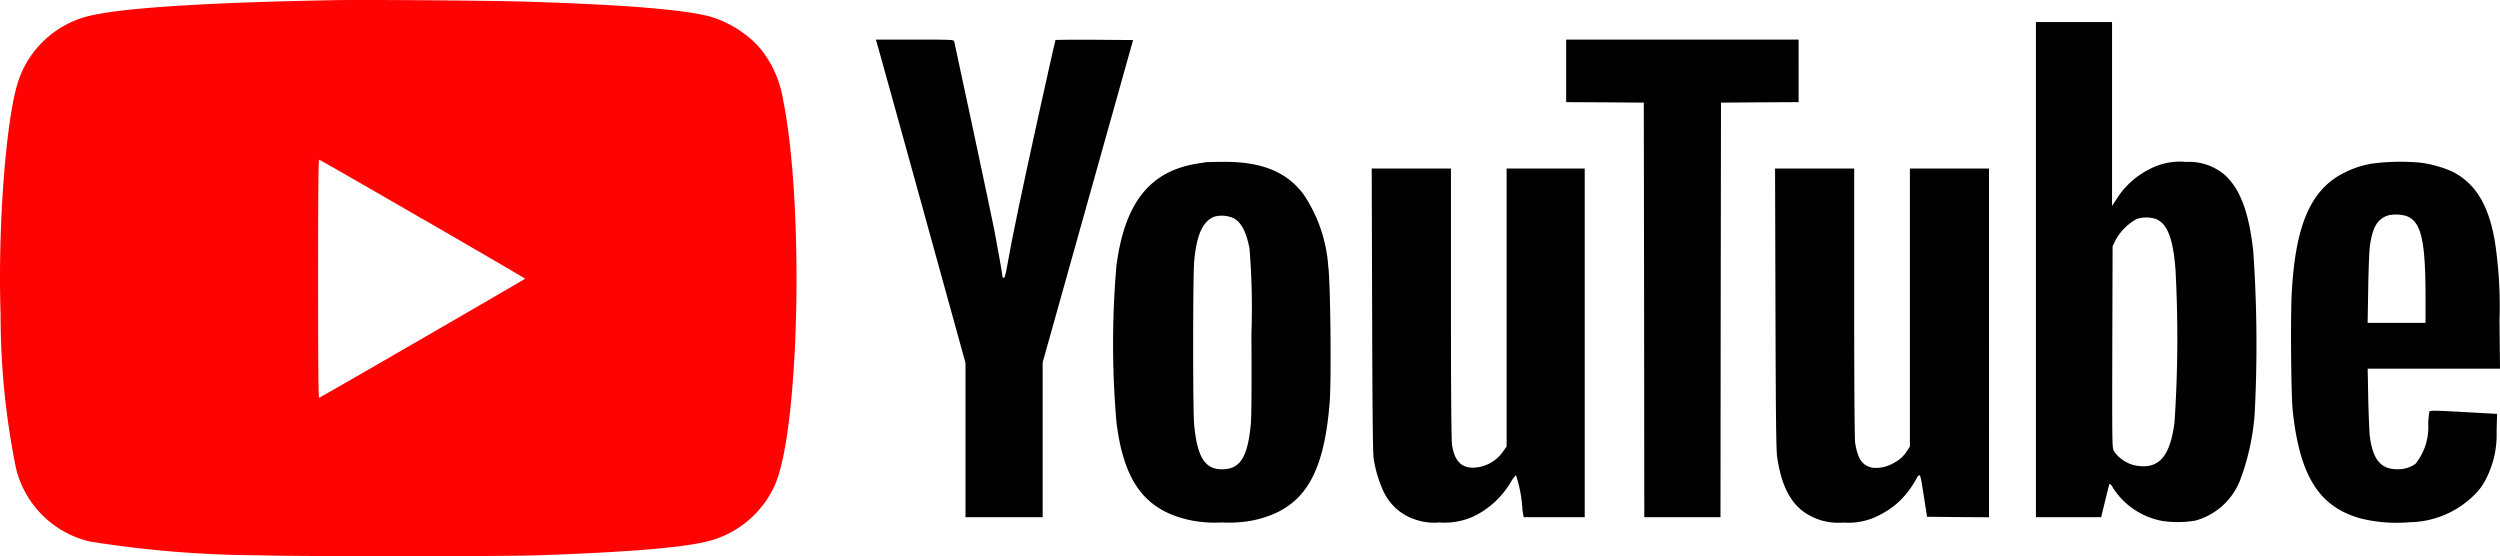
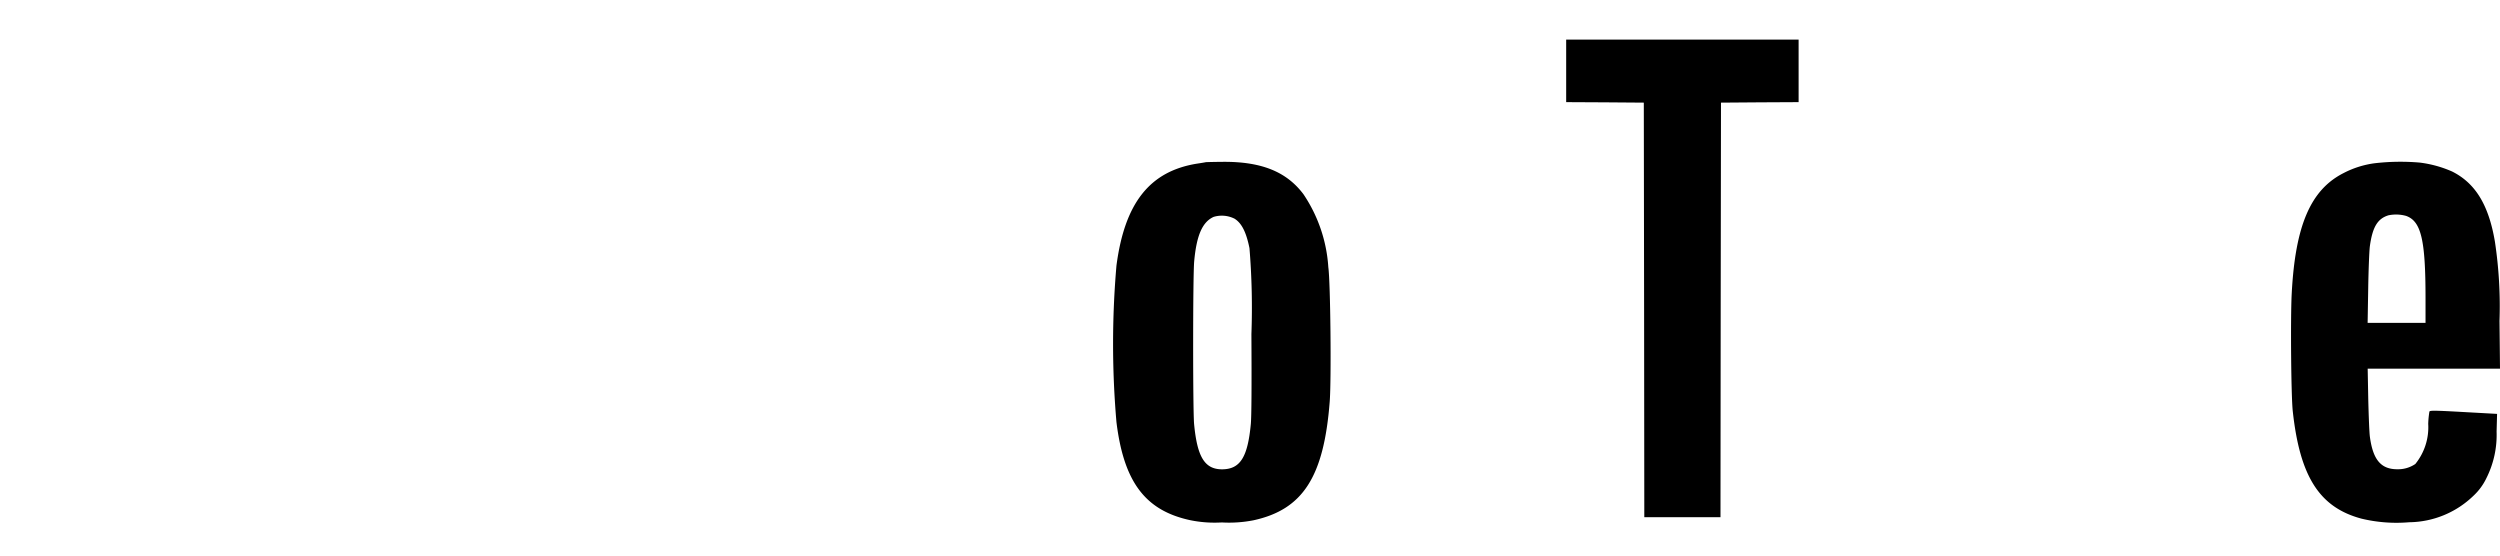
<svg xmlns="http://www.w3.org/2000/svg" width="150.462" height="33.477" viewBox="0 0 150.462 33.477">
  <g id="YouTube_Logo_2017.svg" transform="translate(-0.311 569.581)">
-     <path id="Path_77066" data-name="Path 77066" d="M20.453-569.571c-7.459.135-12.449.441-14.583.905a5.982,5.982,0,0,0-4.42,3.856C.687-562.676.17-556.052.346-550.668a46.283,46.283,0,0,0,.923,9.246,5.967,5.967,0,0,0,4.449,4.432,66.083,66.083,0,0,0,10.151.829c2.251.076,14.63.076,16.84,0,5.584-.194,8.893-.476,10.374-.888a6.041,6.041,0,0,0,3.832-3.268c1.511-3.221,1.816-16.987.511-23.34a6.474,6.474,0,0,0-1.452-3.115,6.557,6.557,0,0,0-3-1.834c-1.675-.417-5.308-.705-11.238-.882C29.717-569.547,22.287-569.606,20.453-569.571Zm5.29,13.166c3.4,1.963,6.172,3.58,6.172,3.6s-12.267,7.124-12.4,7.165c-.041.018-.059-2.216-.059-7.153,0-4.767.018-7.177.059-7.177S22.352-558.362,25.743-556.4Z" fill="#ff0202" />
-     <path id="Path_77067" data-name="Path 77067" d="M2085-532.1v14.9h3.927l.217-.9c.282-1.146.265-1.1.317-1.1a.647.647,0,0,1,.176.235,4.494,4.494,0,0,0,3.021,2,6.431,6.431,0,0,0,1.934-.029,4.042,4.042,0,0,0,2.745-2.563,14.363,14.363,0,0,0,.829-3.879,81.007,81.007,0,0,0-.088-9.786c-.265-2.4-.823-3.832-1.8-4.649a3.313,3.313,0,0,0-2.228-.711,3.946,3.946,0,0,0-2.2.429,4.949,4.949,0,0,0-2.01,1.828l-.259.394V-547H2085Zm7.259-3.033c.67.312,1,1.193,1.14,3.033a76.2,76.2,0,0,1-.059,9.2c-.253,1.94-.864,2.727-2.063,2.627a2.08,2.08,0,0,1-1.575-.893c-.117-.194-.117-.229-.106-6.266l.018-6.078.17-.353a3.281,3.281,0,0,1,1.27-1.281A1.87,1.87,0,0,1,2092.259-535.133Z" transform="translate(-1962.157 -21.254)" />
-     <path id="Path_77068" data-name="Path 77068" d="M897.153-528.841c.029.094,1.246,4.467,2.7,9.733l2.645,9.569v9.281h4.643v-9.316l2.721-9.7,2.721-9.7-2.322-.018c-1.275-.006-2.328,0-2.345.012s-.47,2.045-1.017,4.514c-.993,4.5-1.634,7.57-1.881,9.022-.094.541-.159.782-.212.782s-.076-.018-.076-.047c0-.088-.359-2.122-.505-2.862-.165-.846-2.363-11.168-2.41-11.332-.029-.094-.194-.1-2.375-.1H897.1Z" transform="translate(-844.078 -38.196)" />
    <path id="Path_77069" data-name="Path 77069" d="M1604-527.119v1.881l2.339.012,2.333.018.018,12.478.012,12.472h4.585l.012-12.472.018-12.478,2.339-.018,2.333-.012V-529H1604Z" transform="translate(-1509.429 -38.196)" />
    <path id="Path_77070" data-name="Path 77070" d="M1145.631-403.883c-.047.012-.288.053-.529.088-2.845.458-4.355,2.363-4.849,6.142a54.678,54.678,0,0,0,0,9.41c.441,3.609,1.734,5.325,4.444,5.907a7.286,7.286,0,0,0,1.9.135,7.618,7.618,0,0,0,1.9-.129c2.974-.647,4.238-2.61,4.59-7.124.106-1.287.047-7.218-.082-8.105a8.862,8.862,0,0,0-1.5-4.4c-1.023-1.358-2.533-1.963-4.855-1.945C1146.136-403.9,1145.678-403.888,1145.631-403.883Zm1.693,3.38c.447.253.735.8.935,1.793a44.03,44.03,0,0,1,.117,5.172c.018,3.18.006,4.931-.035,5.407-.188,2.01-.641,2.727-1.728,2.733-1.046,0-1.5-.735-1.687-2.733-.076-.864-.076-8.911.006-9.786.141-1.563.494-2.369,1.17-2.674A1.706,1.706,0,0,1,1147.324-400.5Z" transform="translate(-1072.749 -155.937)" />
    <path id="Path_77071" data-name="Path 77071" d="M2351.251-403.8a5.651,5.651,0,0,0-1.846.582c-2,1.005-2.927,3.162-3.139,7.288-.076,1.5-.035,6.148.065,7.053.429,3.944,1.611,5.789,4.132,6.465a9.005,9.005,0,0,0,2.88.217,5.648,5.648,0,0,0,3.862-1.593,3.517,3.517,0,0,0,.781-1.064,5.783,5.783,0,0,0,.612-2.8l.029-1.064-2.016-.112c-1.793-.1-2.028-.1-2.057-.024a5.5,5.5,0,0,0-.071.735,3.511,3.511,0,0,1-.776,2.416,1.848,1.848,0,0,1-1.087.317c-.976,0-1.458-.564-1.646-1.94-.035-.241-.076-1.27-.1-2.281l-.035-1.834h7.964l-.03-2.868a26.023,26.023,0,0,0-.276-4.773c-.37-2.2-1.17-3.521-2.58-4.226a6.927,6.927,0,0,0-1.946-.535A13.53,13.53,0,0,0,2351.251-403.8Zm1.9,3.168c.905.323,1.17,1.428,1.17,4.949v1.487h-3.485l.035-2.075c.018-1.134.065-2.281.1-2.539.159-1.152.464-1.658,1.117-1.857A2.254,2.254,0,0,1,2353.155-400.631Z" transform="translate(-2208.03 -155.955)" />
-     <path id="Path_77072" data-name="Path 77072" d="M1404.924-388.466c.018,6.083.041,8.652.094,8.922a7.313,7.313,0,0,0,.564,1.916,3.2,3.2,0,0,0,1.992,1.769,3.409,3.409,0,0,0,1.387.159,4.2,4.2,0,0,0,2.092-.376,5.251,5.251,0,0,0,2.2-2.022,1.712,1.712,0,0,1,.329-.447,7.906,7.906,0,0,1,.388,2.075l.07.453h3.679V-397h-4.7v16.728l-.206.288a2.254,2.254,0,0,1-1.793.987c-.741.006-1.134-.411-1.287-1.37-.041-.253-.065-3.1-.065-8.511V-397H1404.9Z" transform="translate(-1322.032 -162.437)" />
-     <path id="Path_77073" data-name="Path 77073" d="M1817.924-388.583c.018,6.307.041,8.546.1,8.922.317,2.2,1.117,3.356,2.645,3.832a3.741,3.741,0,0,0,1.352.135,3.988,3.988,0,0,0,2.2-.47,4.887,4.887,0,0,0,1.9-1.7,4.939,4.939,0,0,0,.311-.517c.041-.088.106-.159.147-.159.076,0,.1.123.335,1.646l.135.852,1.863.018,1.863.012V-397h-4.761v16.734l-.171.259a1.982,1.982,0,0,1-.782.717,2.139,2.139,0,0,1-1.264.3c-.635-.112-.917-.511-1.076-1.493-.035-.247-.059-3.227-.059-8.452V-397H1817.9Z" transform="translate(-1710.757 -162.437)" />
  </g>
</svg>